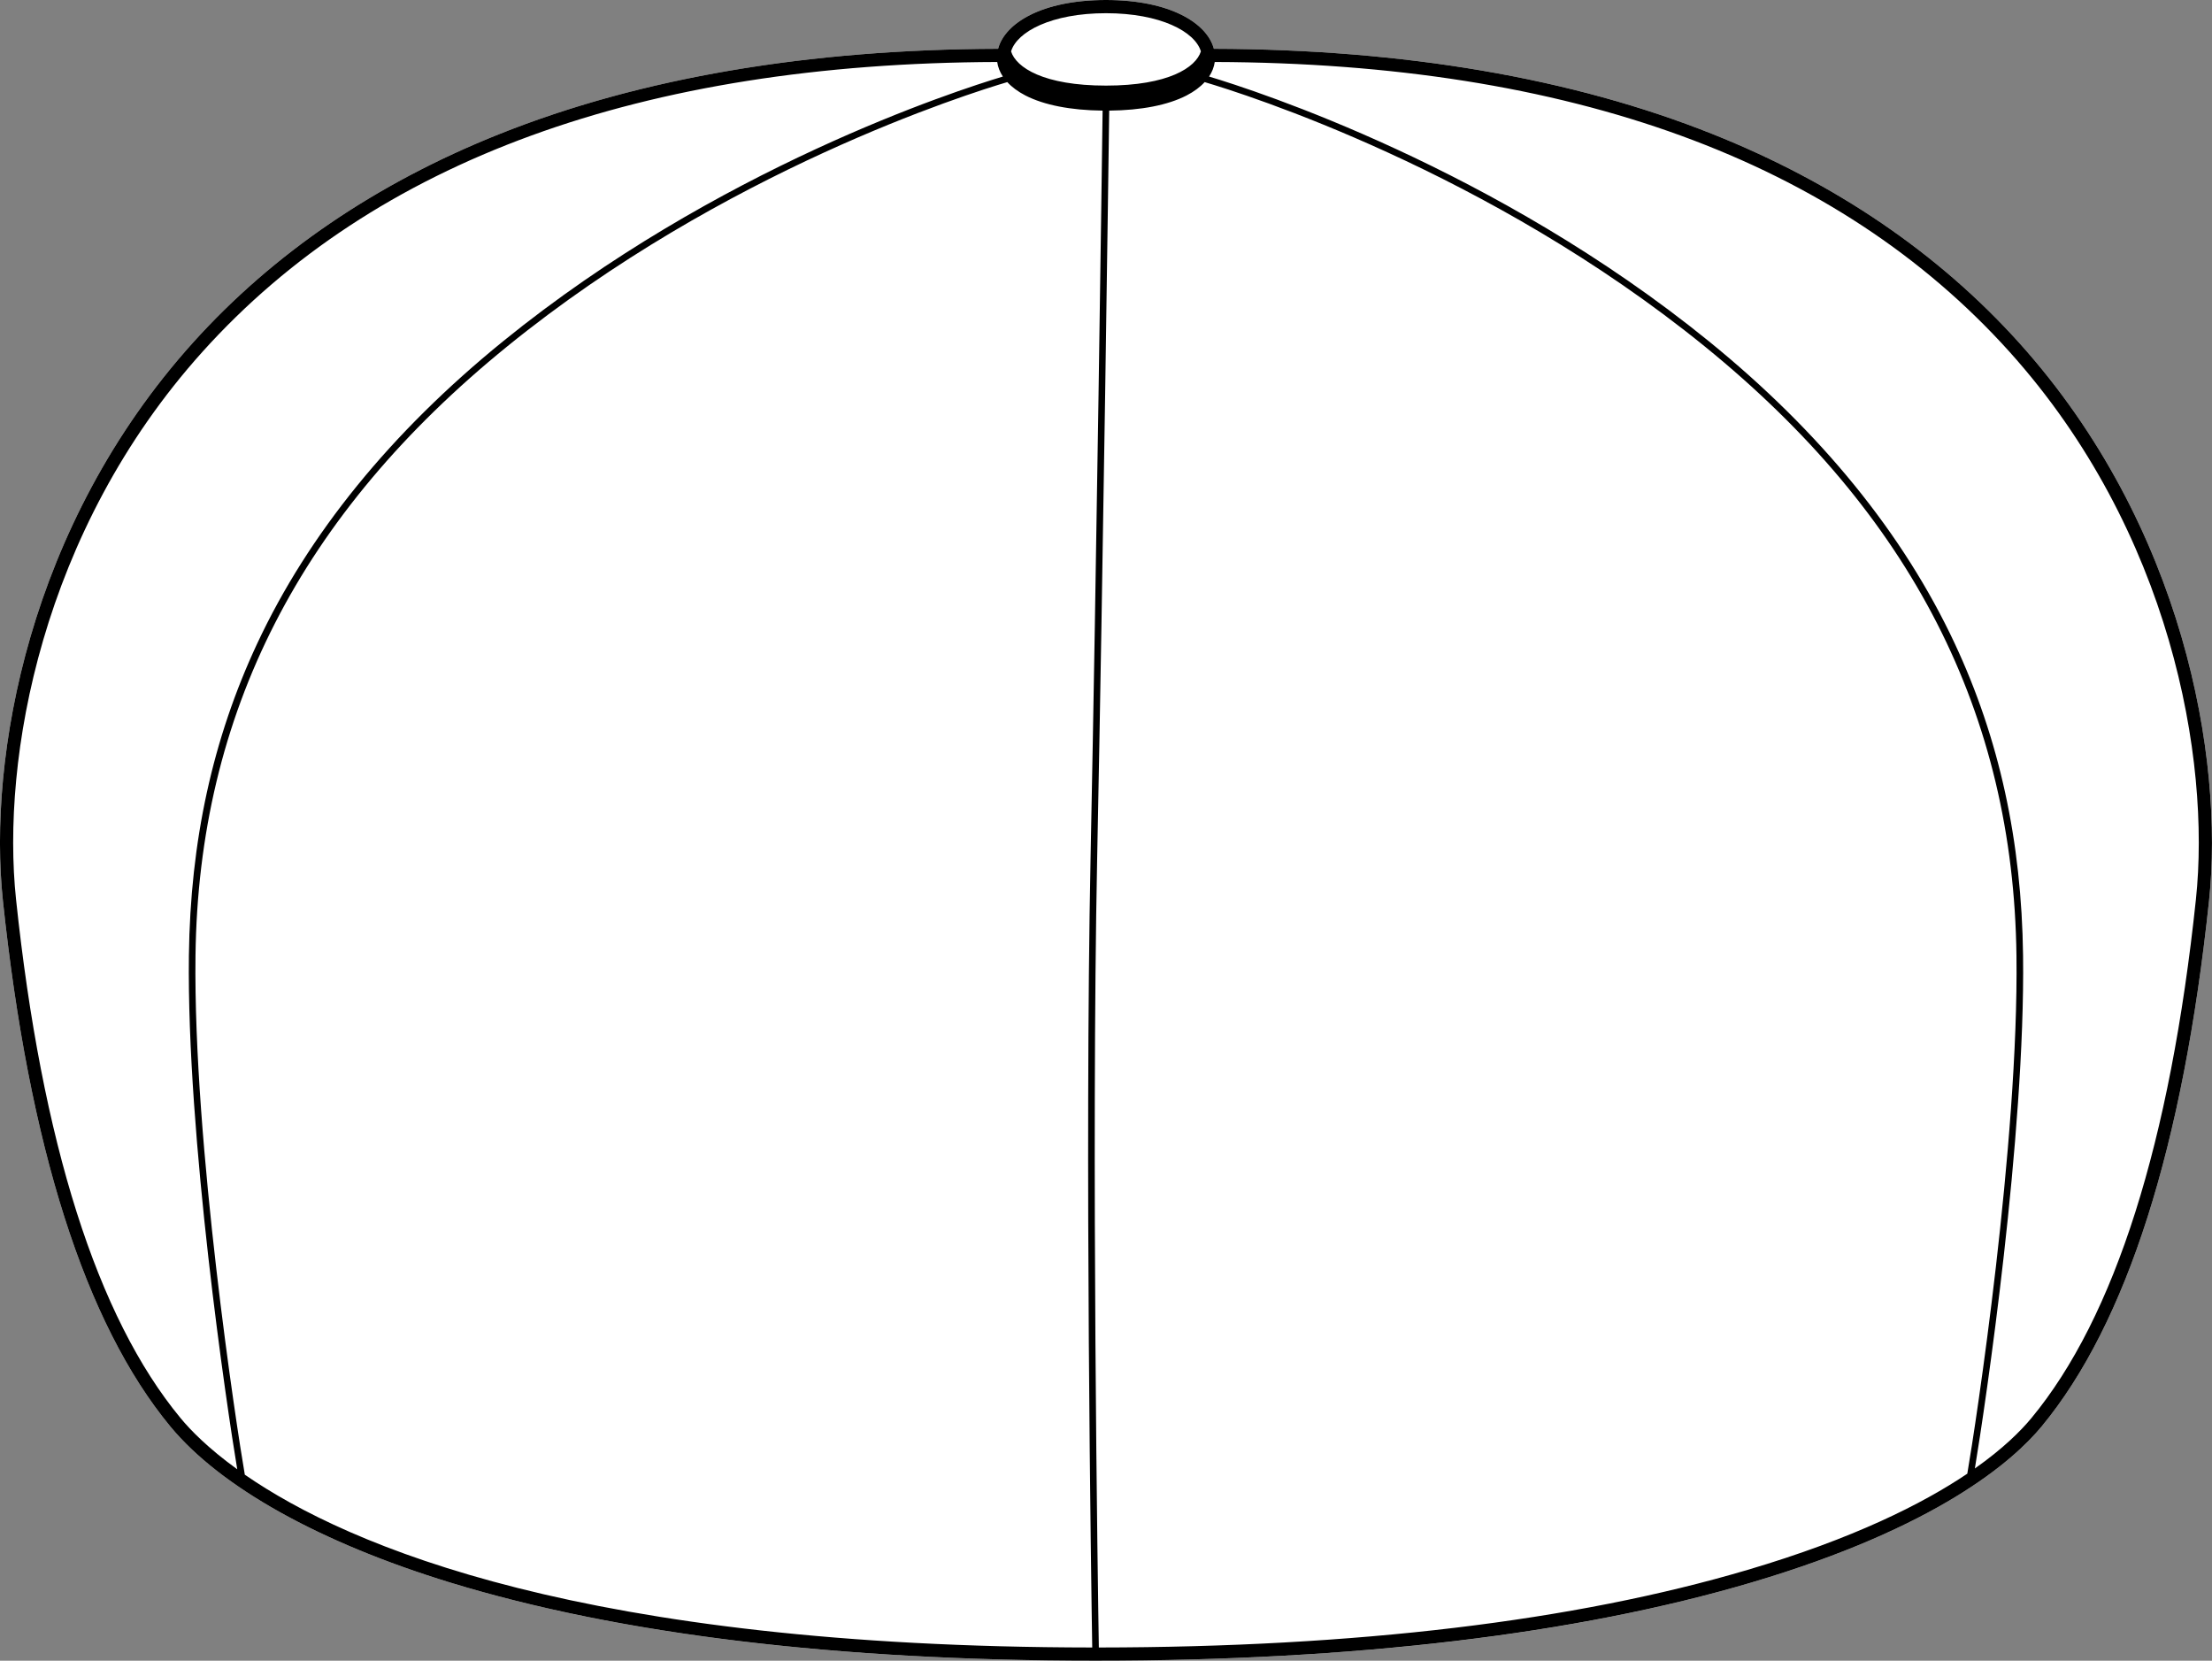
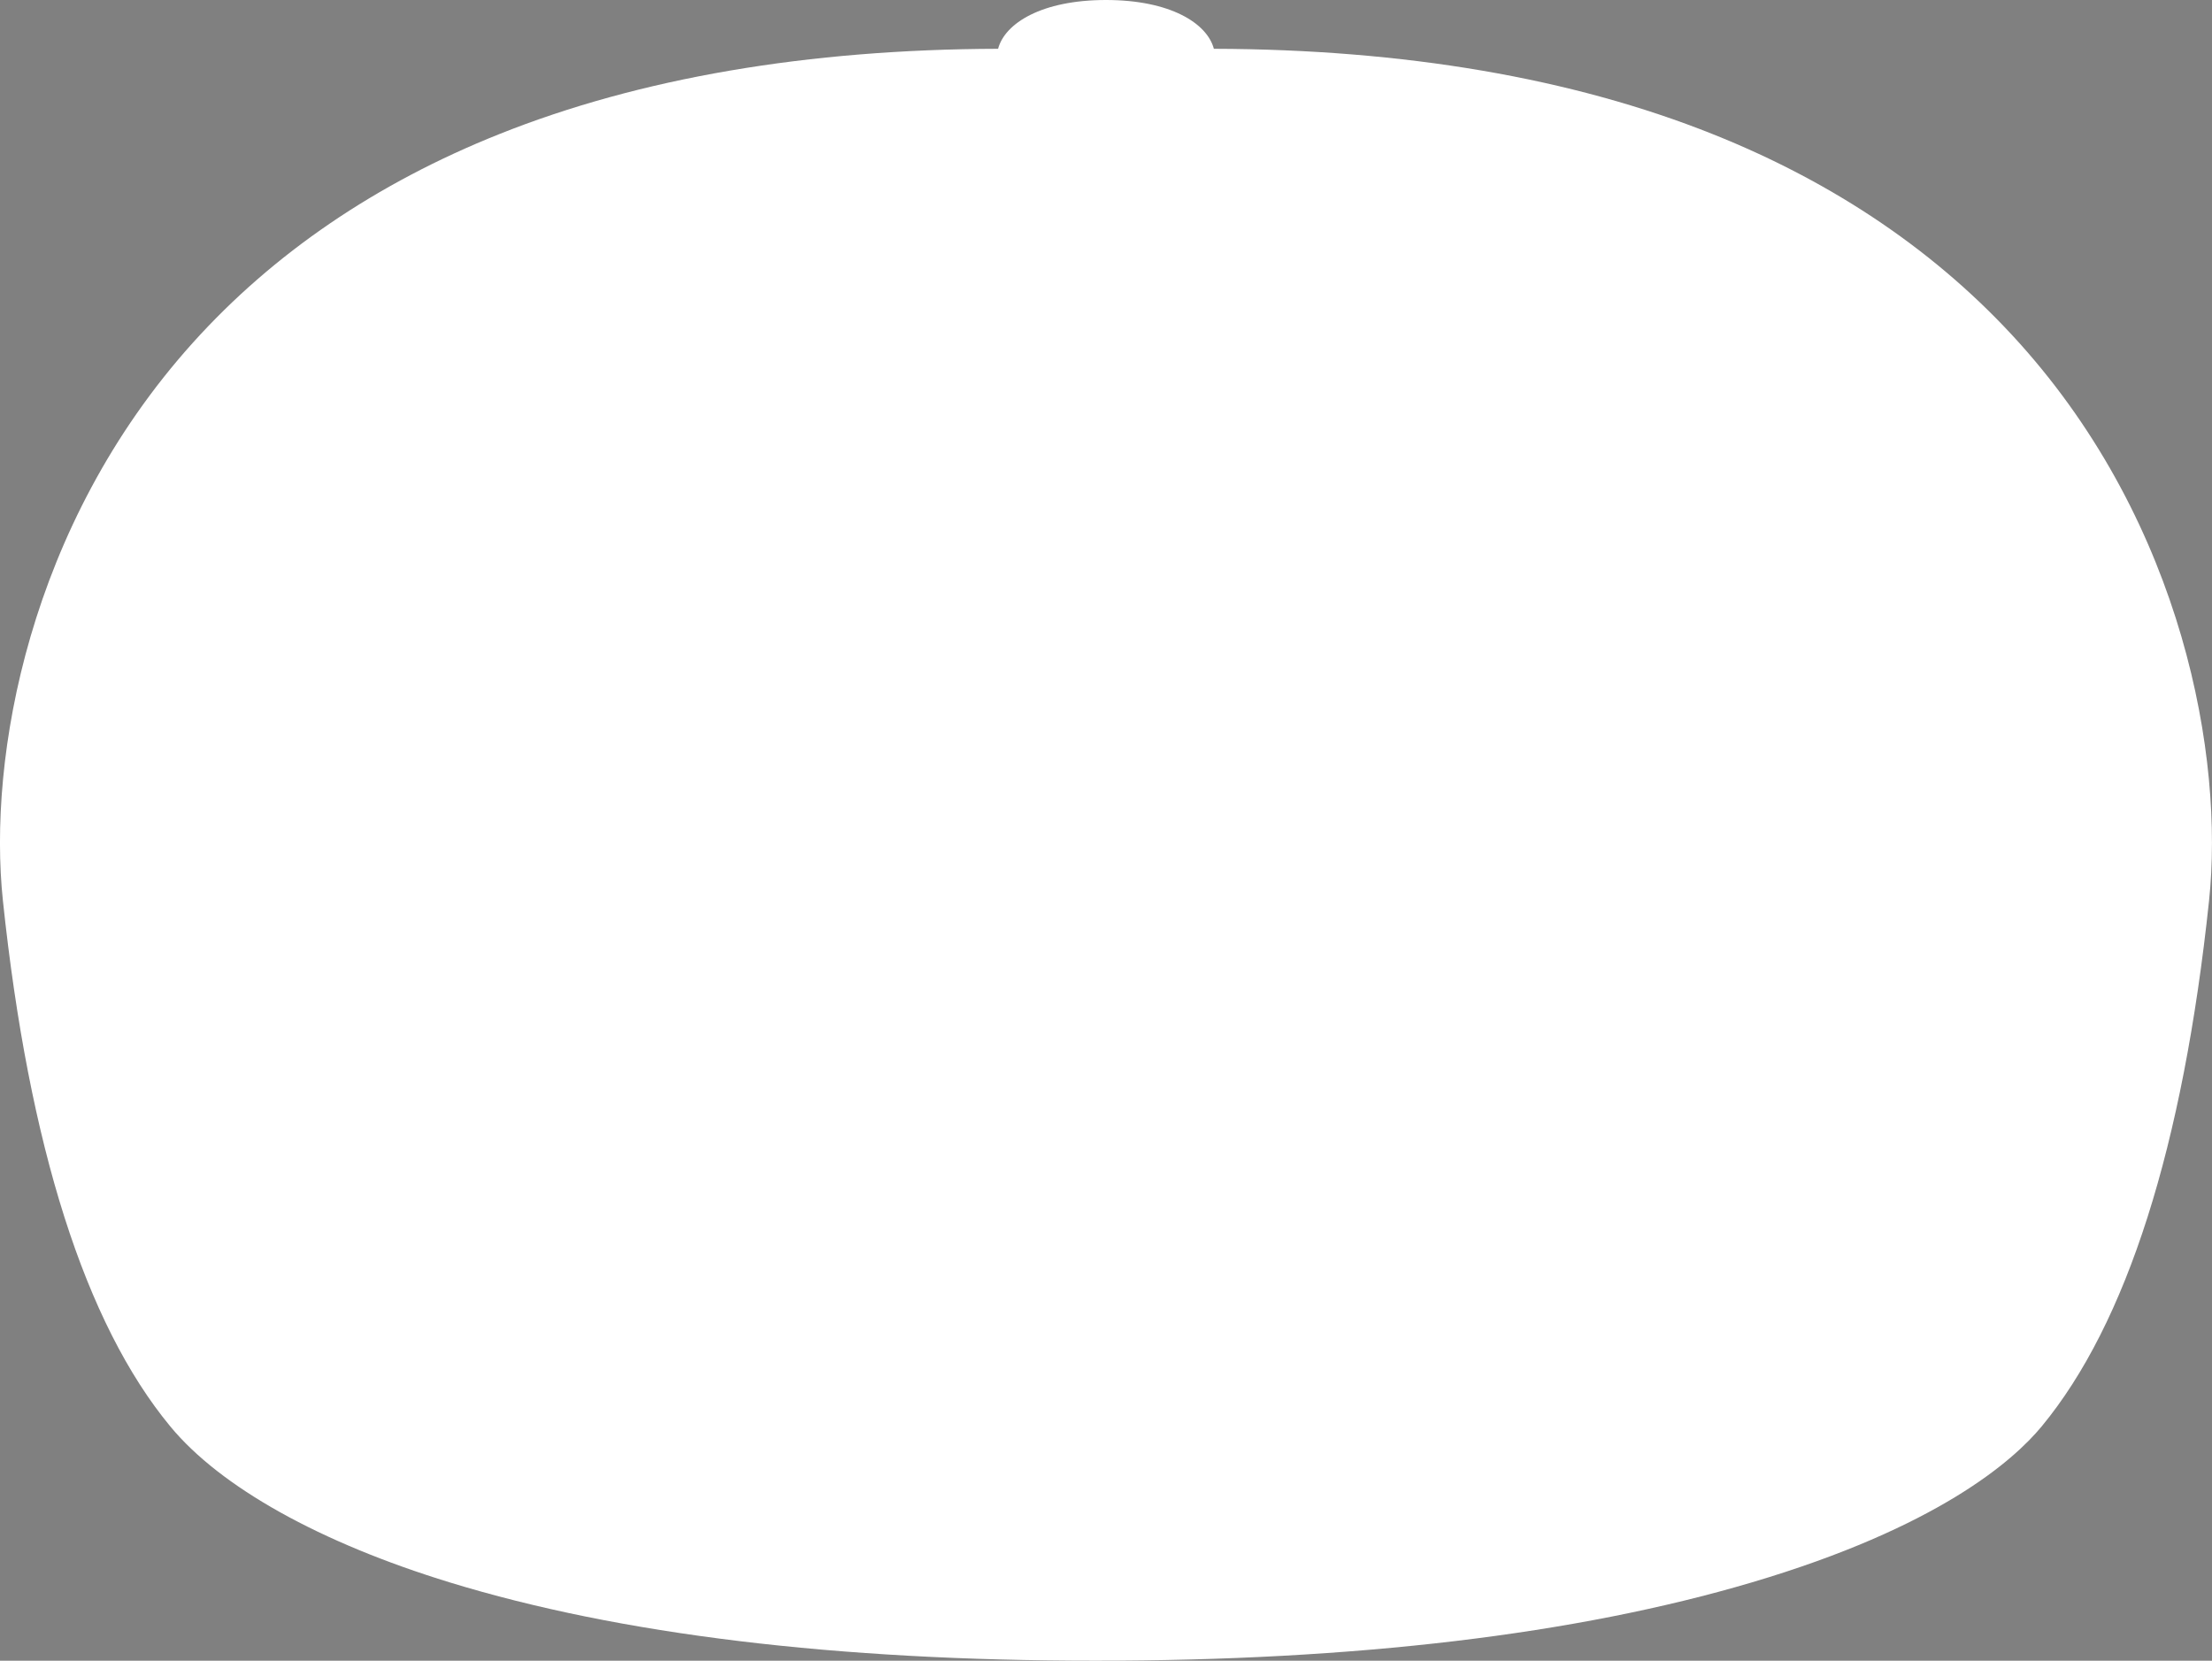
<svg xmlns="http://www.w3.org/2000/svg" id="Layer_2" viewBox="0 0 569.59 427.57">
  <rect x="0" y="0" width="569.59" height="427.57" fill="#808080" stroke="none" />
  <defs>
    <style>.cls-1{fill:#fff;}</style>
  </defs>
  <g id="Layer_1-2">
    <path class="cls-1" d="M568.83,231.91c-6.69,63.3-21.19,108.83-43.1,135.34-7.39,8.94-26.92,26.05-74.73,40.19-45.17,13.36-101.99,20.13-168.88,20.13s-122.57-6.77-166.22-20.13c-33.53-10.27-59.12-24.54-72.05-40.19C21.94,340.74,7.44,295.21.75,231.91c-3.9-36.87,6.57-96.61,48.87-143.62,20.73-23.04,47.29-41.13,78.91-53.75,36.21-14.46,79.43-21.84,128.48-21.98,1.73-6.55,11.19-12.56,27.78-12.56s26.05,6.01,27.78,12.56c49.05.14,92.27,7.52,128.48,21.98,31.62,12.62,58.17,30.71,78.91,53.75,42.3,47.01,52.76,106.75,48.87,143.62Z" />
-     <path d="M519.96,88.29c-20.74-23.04-47.29-41.13-78.91-53.75-36.21-14.46-79.43-21.84-128.48-21.98-1.73-6.55-11.19-12.56-27.78-12.56s-26.05,6.01-27.78,12.56c-49.05.14-92.27,7.52-128.48,21.98-31.62,12.62-58.18,30.71-78.91,53.75C7.32,135.3-3.15,195.04.75,231.91c6.69,63.3,21.19,108.83,43.1,135.34,12.93,15.65,38.52,29.92,72.05,40.19,43.65,13.36,99.58,20.13,166.22,20.13s123.71-6.77,168.88-20.13c47.81-14.14,67.34-31.25,74.73-40.19,21.91-26.51,36.41-72.04,43.1-135.34,3.89-36.87-6.57-96.61-48.87-143.62ZM284.79,3.4c14.04,0,22.92,4.76,24.44,9.83-1.3,4.15-8.37,8.81-24.44,8.81s-23.14-4.66-24.44-8.81c1.52-5.06,10.4-9.83,24.44-9.83ZM46.47,365.08c-21.48-25.98-35.72-70.9-42.34-133.53-3.82-36.18,6.46-94.81,48.02-140.99C96.44,41.35,165.29,16.26,256.78,15.96c.19,1.31.68,2.57,1.46,3.75-12.03,3.61-73.77,23.57-128.7,68.16-28.81,23.39-50.11,49.58-63.32,77.84-11.46,24.53-17.21,50.82-17.58,80.35-.58,46.54,9.75,116.08,12.45,132.23-7.48-5.4-12.05-10.09-14.62-13.21ZM63.04,379.68c-2.08-11.91-13.3-85.21-12.7-133.59.77-62.35,27.03-113.67,80.27-156.9,55.8-45.29,118.65-65.06,128.77-68.05,1.18,1.29,2.75,2.45,4.66,3.44,4.79,2.47,11.66,3.81,19.88,3.9-.19,14.33-1.57,116.94-3.1,192.48-1.52,75.76.18,188.03.43,203.21-130.55-.12-191.36-25.93-218.21-44.49ZM450.03,404.18c-44.66,13.21-100.88,19.93-167.08,19.99-.25-15.06-1.95-127.4-.43-203.18,1.53-75.58,2.91-178.25,3.1-192.51,8.24-.08,15.12-1.42,19.92-3.9,1.91-.99,3.48-2.15,4.66-3.44,10.12,2.99,72.97,22.76,128.77,68.05,53.24,43.23,79.49,94.55,80.27,156.9.6,48.06-10.47,120.68-12.66,133.33-11.56,7.78-29.36,16.72-56.55,24.76ZM565.45,231.55c-6.62,62.63-20.86,107.55-42.34,133.53-2.77,3.35-7.32,7.89-14.58,13,2.75-16.56,12.99-85.69,12.41-132.02-.37-29.53-6.12-55.82-17.58-80.35-13.21-28.26-34.51-54.45-63.32-77.84-54.93-44.59-116.67-64.55-128.7-68.16.78-1.18,1.27-2.44,1.46-3.75,91.49.3,160.34,25.39,204.63,74.6,41.56,46.18,51.84,104.81,48.02,140.99Z" />
  </g>
</svg>